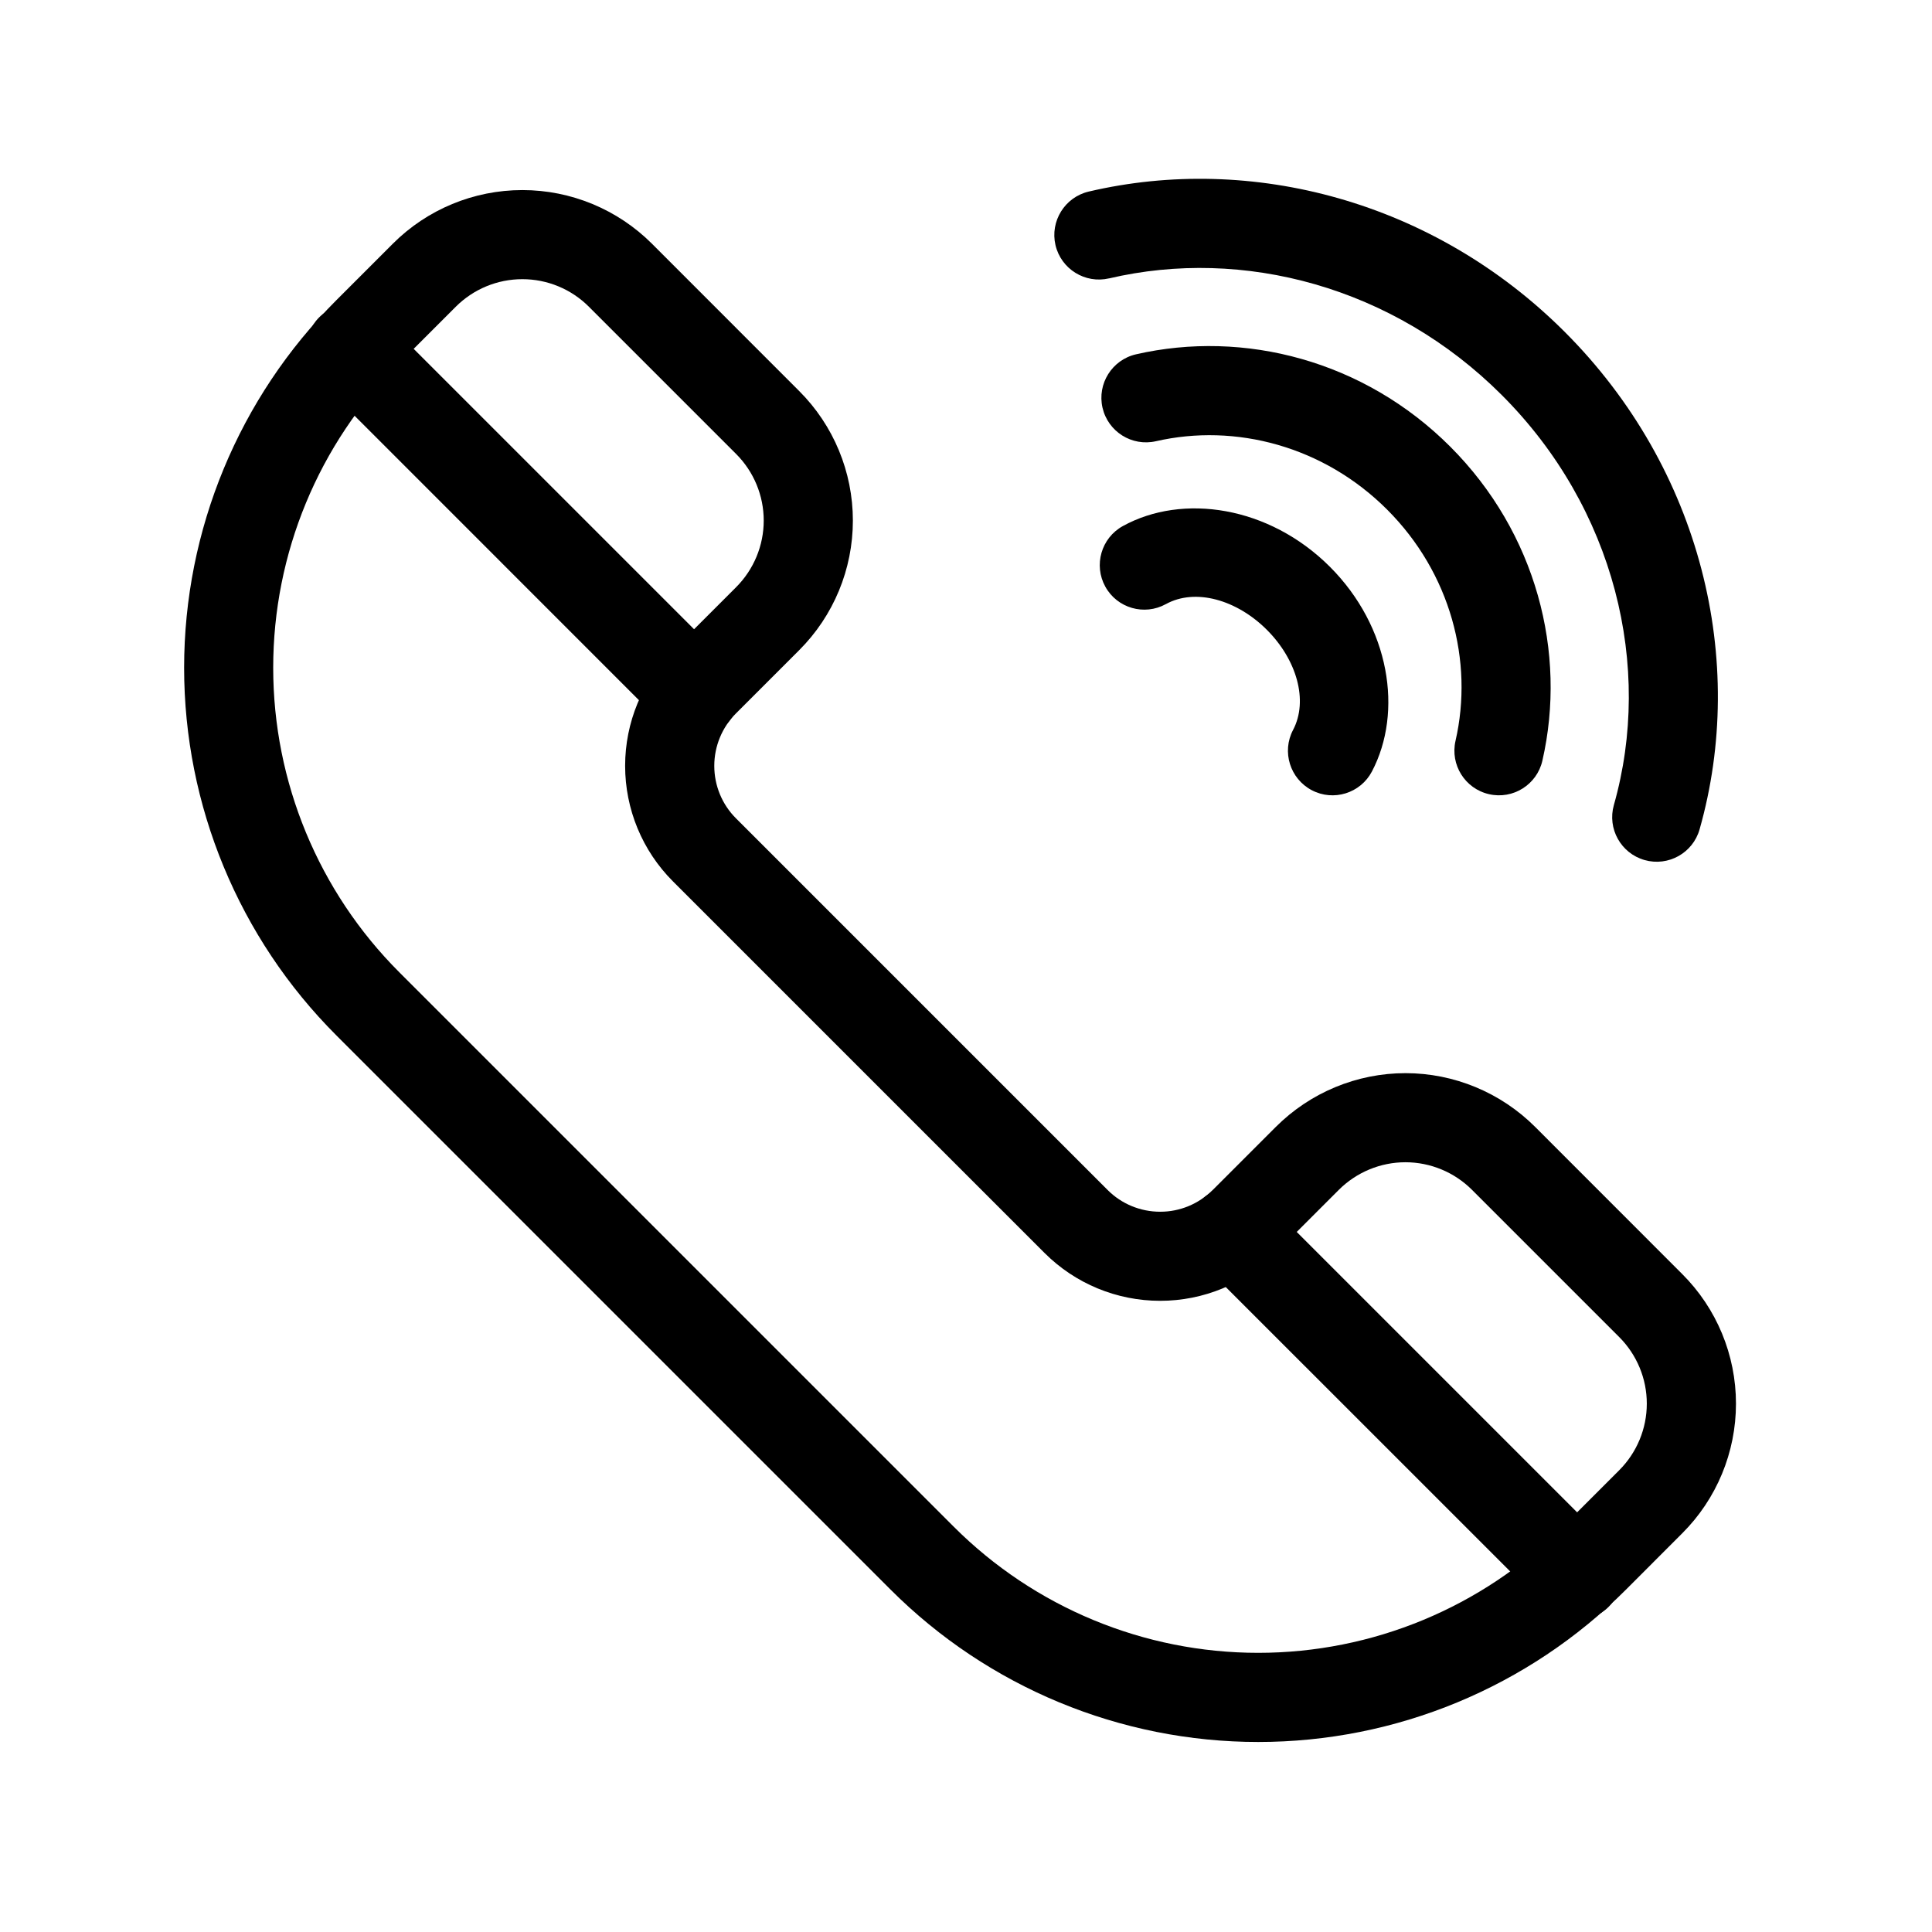
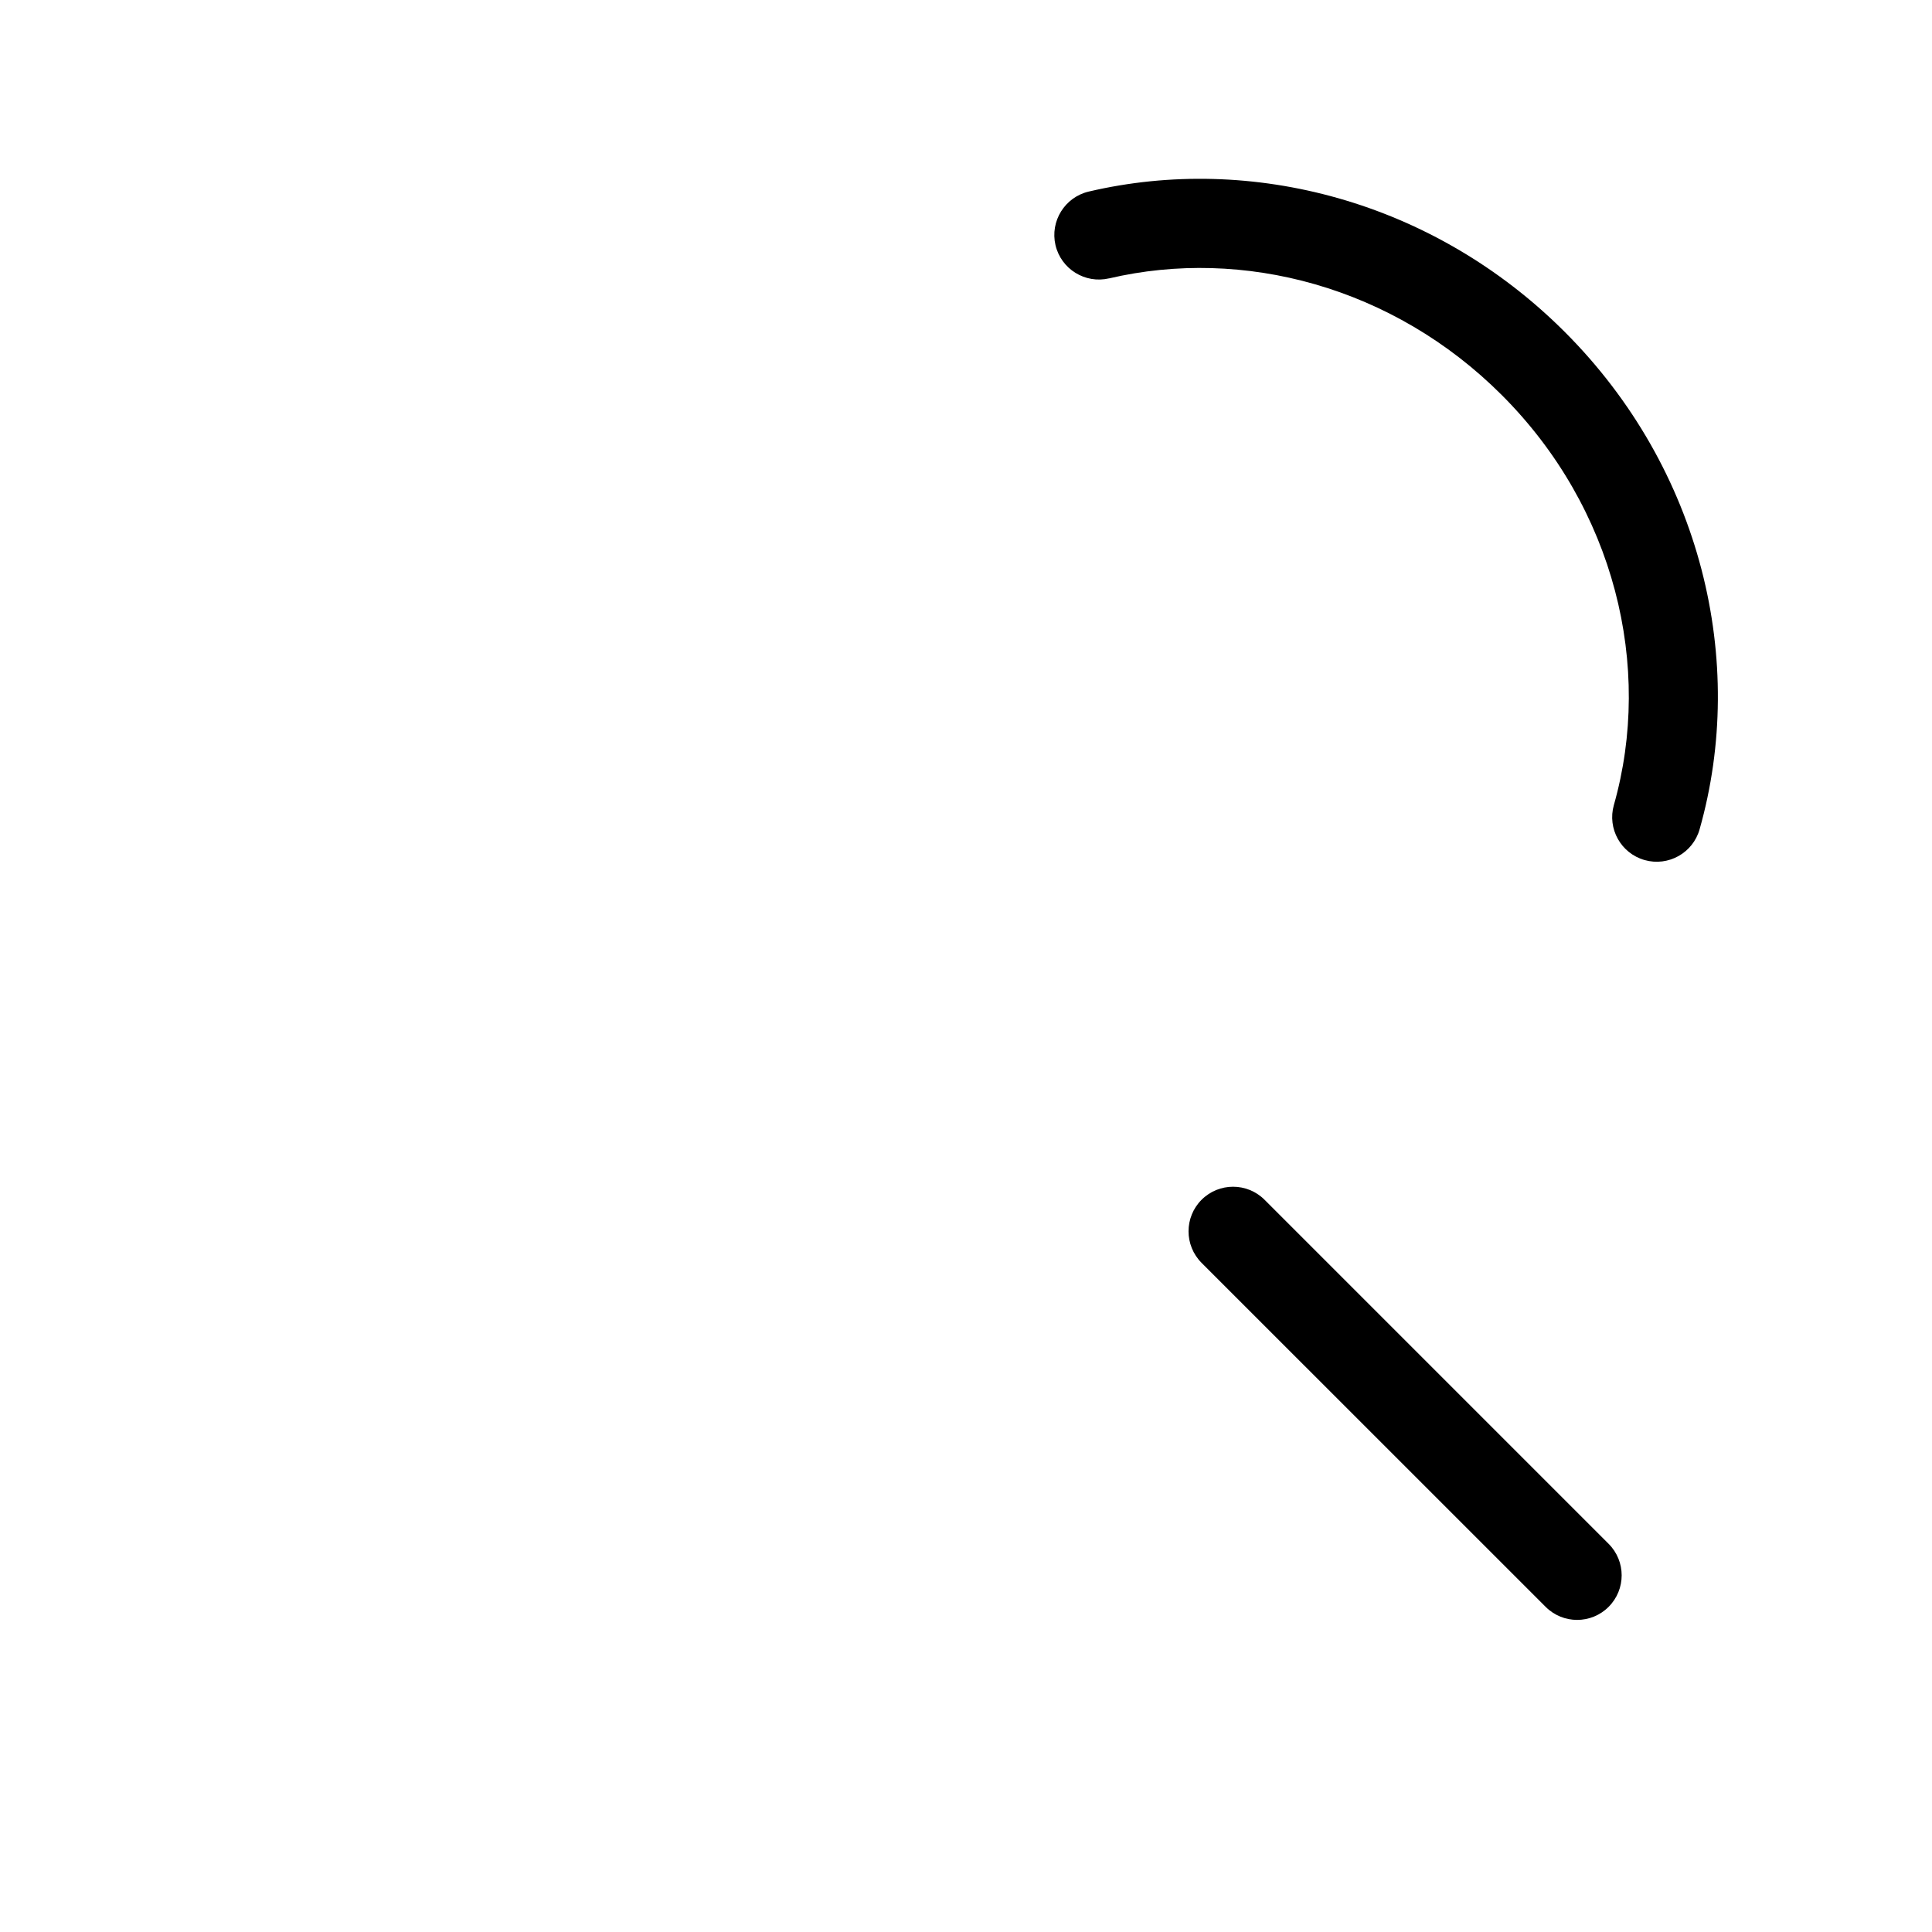
<svg xmlns="http://www.w3.org/2000/svg" fill="#000000" width="800px" height="800px" version="1.1" viewBox="144 144 512 512">
  <g fill-rule="evenodd">
-     <path d="m465.37 459.36c-3.699 3.699-8.707 5.777-13.918 5.762-5.227 0-10.234-2.062-13.918-5.762l-98.48-98.48c-3.699-3.684-5.762-8.691-5.762-13.918 0-5.211 2.062-10.219 5.762-13.918 8.738-8.738 16.734-16.734 16.734-16.734 9.117-9.102 14.234-21.461 14.234-34.352 0-12.879-5.117-25.238-14.234-34.336-12.234-12.234-26.781-26.781-38.996-39.016-9.117-9.117-21.477-14.234-34.352-14.234-12.895 0-25.254 5.117-34.352 14.234l-14.957 14.957c-25.836 25.836-40.336 60.867-40.336 97.41 0 36.527 14.5 71.574 40.336 97.41 45.703 45.688 101.22 101.2 146.91 146.91 25.836 25.836 60.883 40.352 97.41 40.352 36.543 0 71.59-14.516 97.426-40.352 9.02-9.02 14.941-14.957 14.941-14.957 9.117-9.102 14.234-21.461 14.234-34.352 0-12.879-5.117-25.238-14.234-34.336-12.234-12.234-26.781-26.781-38.996-39.016-9.117-9.102-21.477-14.234-34.352-14.234-12.895 0-25.238 5.133-34.352 14.234l-16.734 16.734zm16.688 16.703 16.734-16.734c4.691-4.676 11.035-7.32 17.664-7.32 6.613 0 12.973 2.644 17.648 7.32 12.234 12.234 26.781 26.781 38.996 38.996 4.691 4.691 7.32 11.035 7.32 17.648 0 6.629-2.629 12.973-7.32 17.664l-14.941 14.941c-21.41 21.41-50.445 33.441-80.719 33.441-30.262 0-59.293-12.027-80.703-33.441-45.703-45.688-101.2-101.2-146.91-146.91-21.41-21.395-33.426-50.43-33.426-80.703 0-30.277 12.012-59.309 33.426-80.719l14.941-14.941c4.691-4.691 11.035-7.32 17.664-7.32 6.613 0 12.973 2.629 17.648 7.32 12.234 12.234 26.781 26.766 38.996 38.996 4.691 4.691 7.32 11.035 7.32 17.648 0 6.629-2.629 12.973-7.32 17.664l-16.734 16.734c-8.125 8.125-12.676 19.129-12.676 30.605 0 11.492 4.551 22.5 12.676 30.621 26.828 26.828 71.652 71.652 98.48 98.48 8.125 8.125 19.129 12.676 30.621 12.676 11.477 0.016 22.5-4.551 30.605-12.676z" />
-     <path d="m228.58 244.79 91.172 91.191c4.613 4.613 12.09 4.613 16.703 0s4.613-12.09 0-16.703l-91.172-91.172c-4.613-4.613-12.09-4.613-16.703 0s-4.613 12.09 0 16.688z" />
    <path d="m462.42 478.66 91.191 91.172c4.598 4.613 12.09 4.613 16.688 0 4.613-4.613 4.613-12.09 0-16.703l-91.172-91.172c-4.613-4.613-12.09-4.613-16.703 0-4.598 4.613-4.598 12.09 0 16.703z" />
-     <path d="m452.96 304.1c7.824-4.312 18.797-1.164 26.781 6.816 7.887 7.887 11.051 18.719 6.926 26.543-3.023 5.762-0.805 12.91 4.961 15.949 5.762 3.039 12.91 0.82 15.949-4.961 8.297-15.793 4.785-38.305-11.133-54.238-16.152-16.137-39.062-19.523-54.898-10.785-5.699 3.148-7.777 10.344-4.629 16.043 3.148 5.715 10.344 7.777 16.043 4.629z" />
-     <path d="m450.33 260.93c21.082-4.832 44.461 1.309 61.277 18.121 16.816 16.816 22.953 40.195 18.121 61.277-1.449 6.344 2.519 12.691 8.879 14.137 6.344 1.465 12.691-2.519 14.137-8.863 6.566-28.637-1.605-60.426-24.434-83.254s-54.633-31-83.254-24.449c-6.359 1.465-10.328 7.809-8.879 14.152 1.465 6.359 7.793 10.328 14.152 8.879z" />
    <path d="m437.91 217.78c35.52-8.328 75.336 2.172 104.07 30.906 29.977 29.961 40.117 72.027 29.711 108.66-1.777 6.266 1.875 12.801 8.141 14.578 6.266 1.777 12.801-1.859 14.578-8.141 12.609-44.414 0.598-95.473-35.723-131.81-34.809-34.793-83.129-47.297-126.17-37.203-6.344 1.496-10.281 7.856-8.801 14.199 1.496 6.344 7.856 10.281 14.199 8.801z" />
  </g>
</svg>